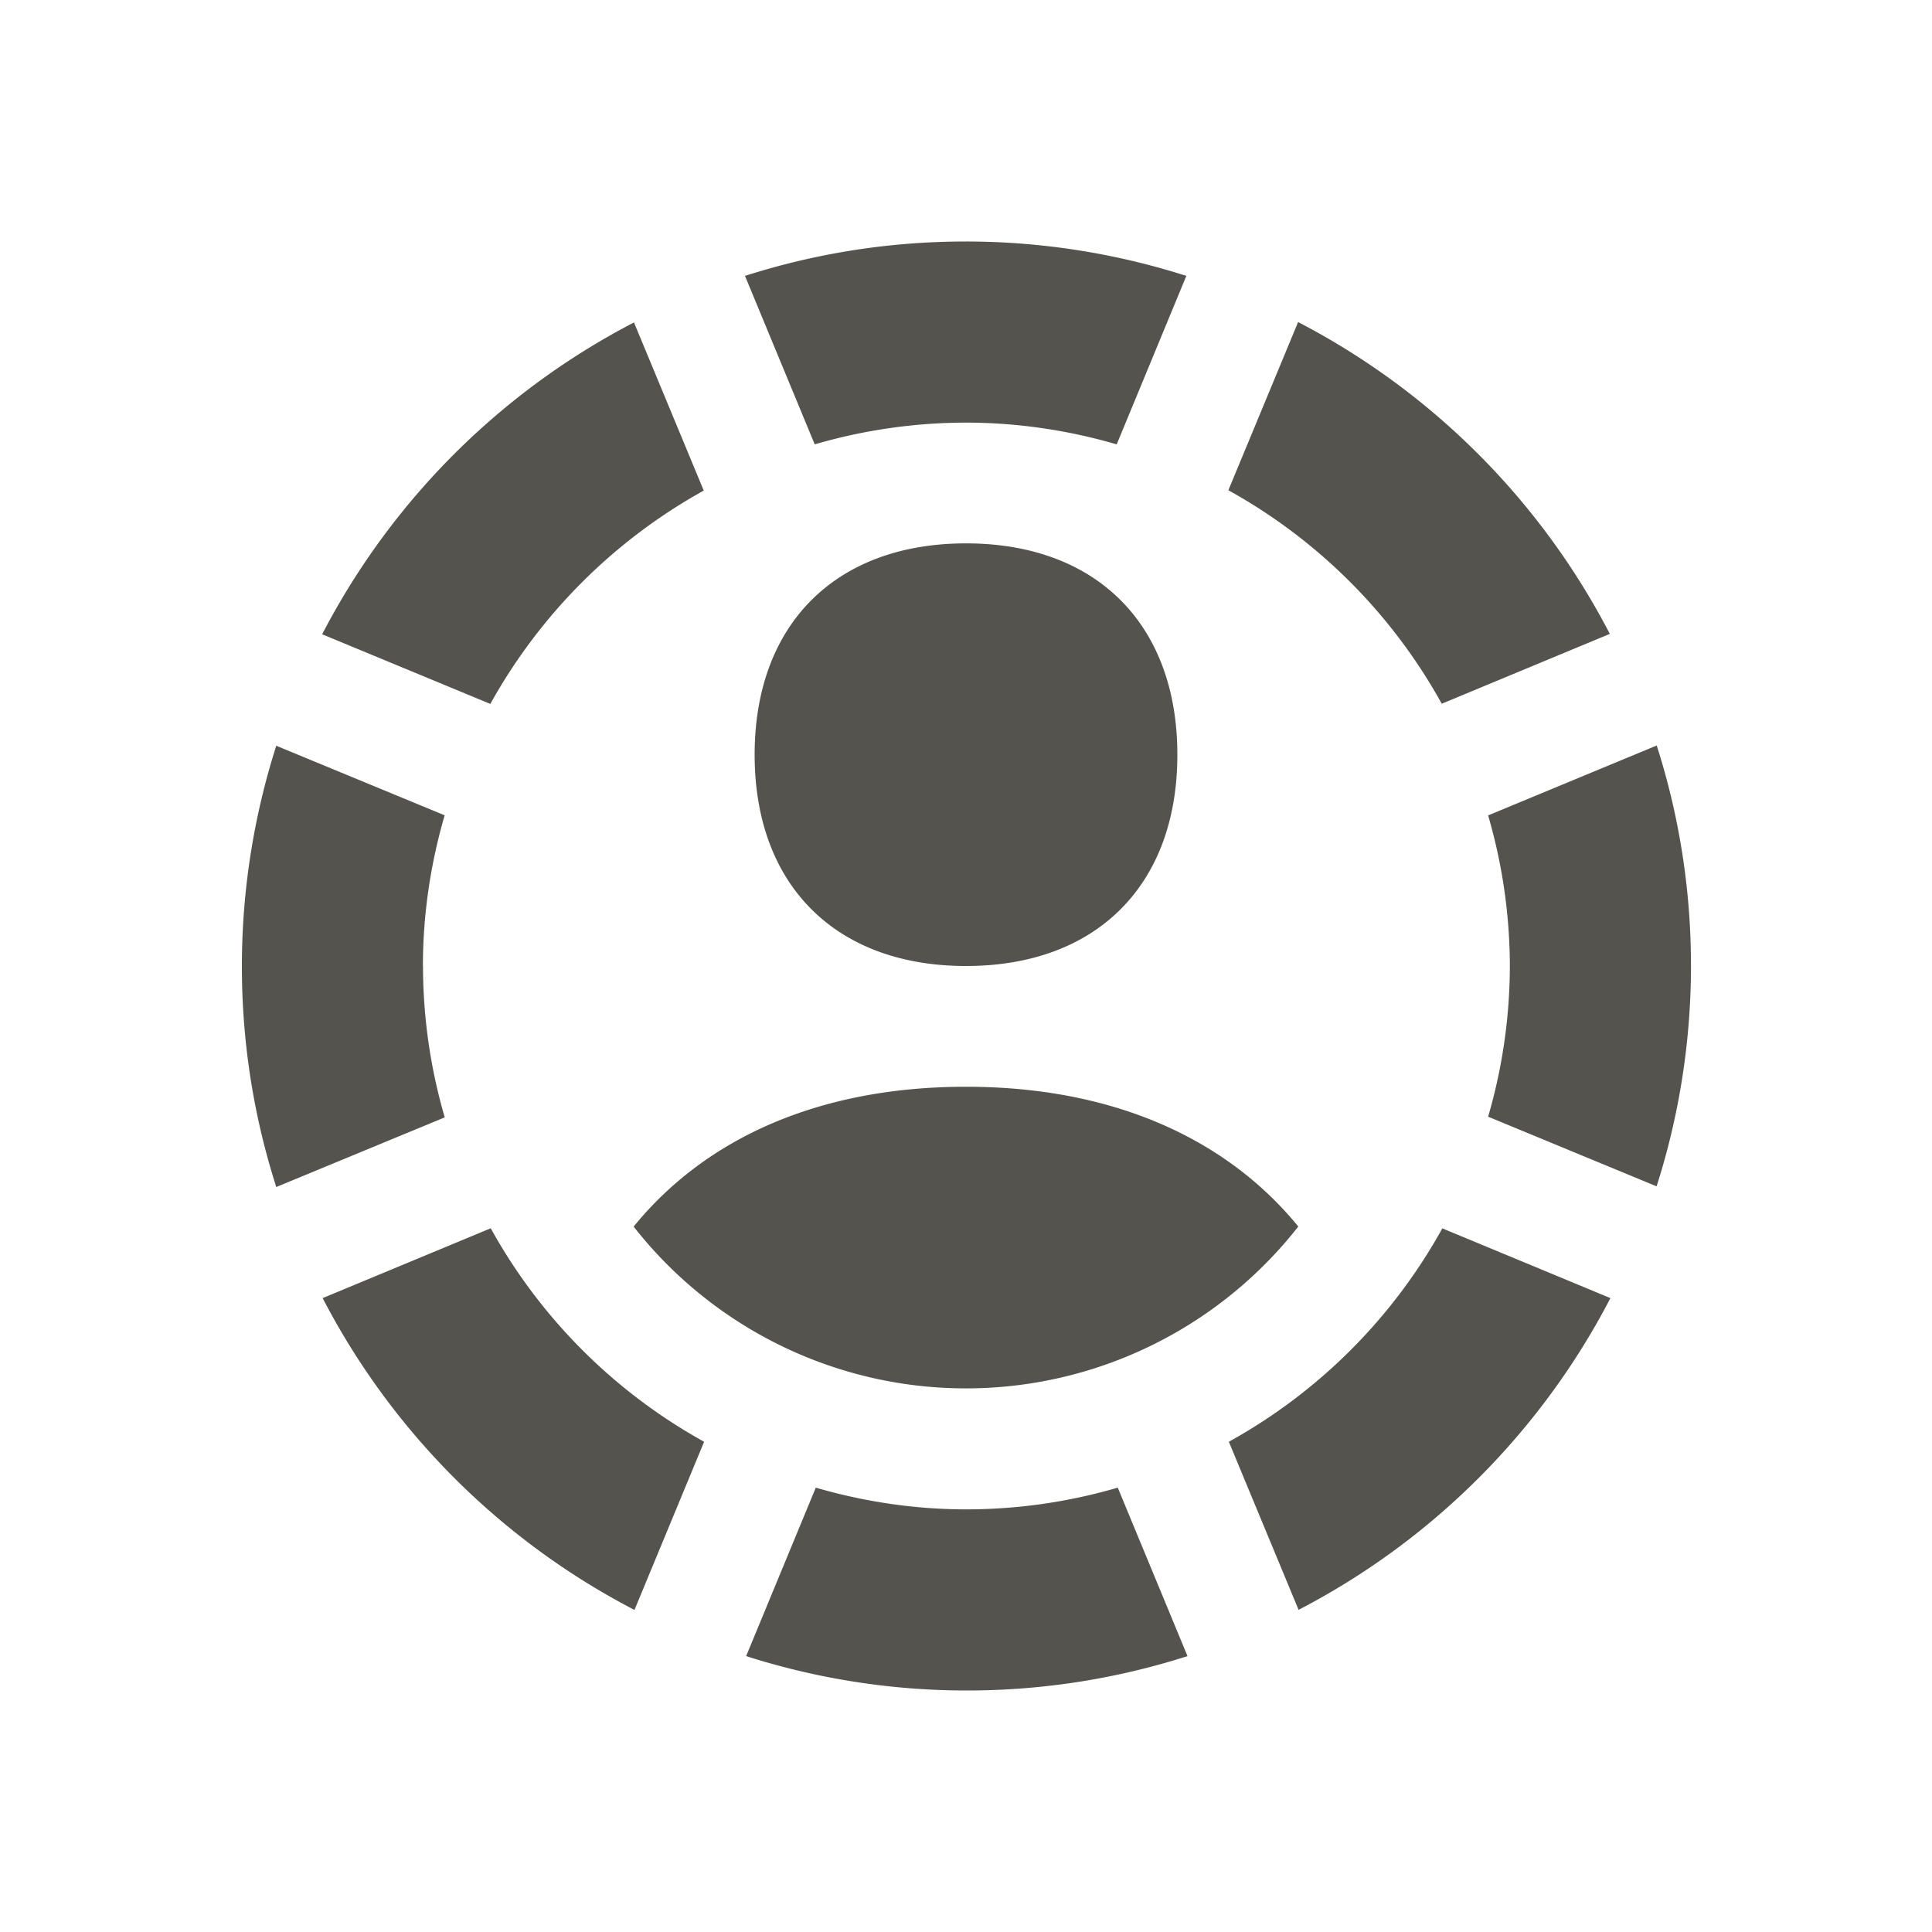
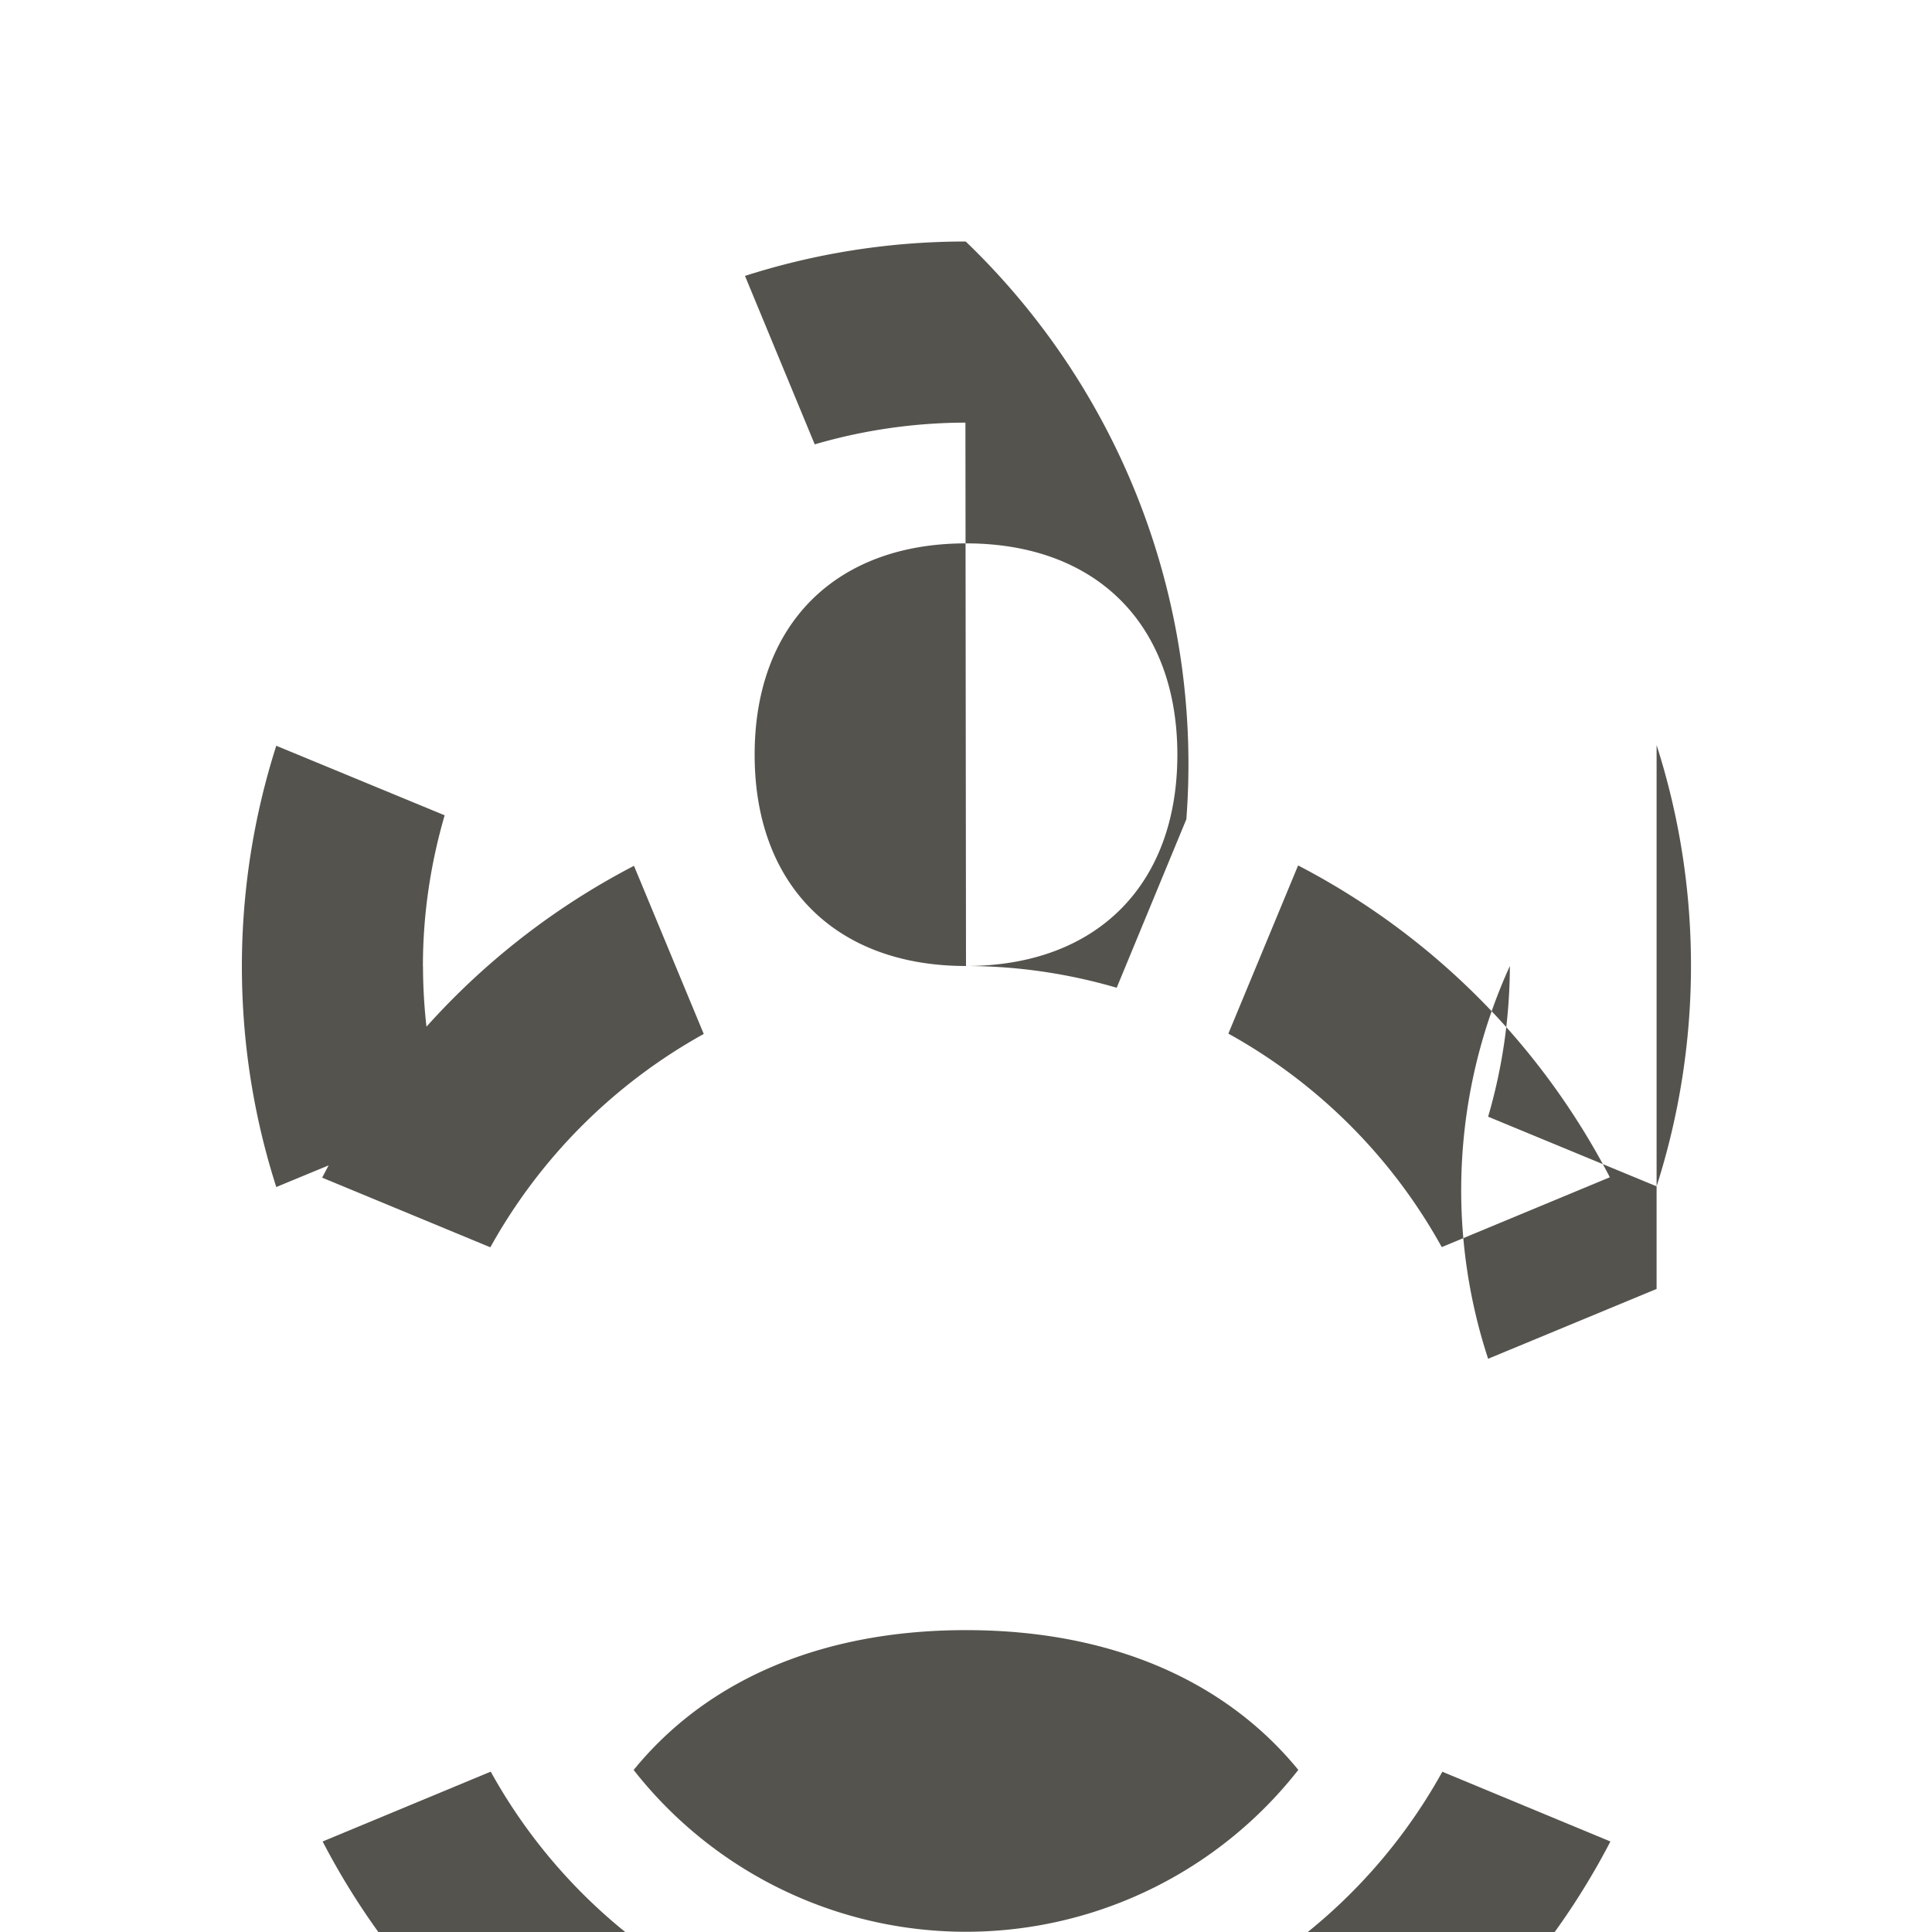
<svg xmlns="http://www.w3.org/2000/svg" viewBox="0 0 20 20" fill="#55534E">
-   <path d="M10 10c-1.35 0-2.188-.838-2.188-2.187 0-1.35.838-2.188 2.188-2.188s2.188.838 2.188 2.188S11.35 10 10 10m0-5.625c.54 0 1.066.081 1.56.225l.721-1.744A7.5 7.5 0 0 0 9.997 2.5c-.797 0-1.563.125-2.285.356L8.434 4.6a5.6 5.6 0 0 1 1.56-.225zm4.925 2.91 1.74-.723a7.56 7.56 0 0 0-3.227-3.228l-.722 1.741a5.65 5.65 0 0 1 2.209 2.21m-8.366 5.412a4.37 4.37 0 0 0 6.881 0c-.756-.925-1.94-1.447-3.44-1.447s-2.684.519-3.44 1.447m.725-7.619-.722-1.74a7.56 7.56 0 0 0-3.228 3.228l1.741.721a5.67 5.67 0 0 1 2.21-2.209m9.863 2.64-1.744.723A5.6 5.6 0 0 1 15.63 10a5.6 5.6 0 0 1-.225 1.56l1.744.721a7.5 7.5 0 0 0 .356-2.284c0-.797-.125-1.563-.356-2.284zm-4.428 7.207.722 1.74a7.56 7.56 0 0 0 3.228-3.227l-1.74-.722a5.65 5.65 0 0 1-2.21 2.209m-2.716.7c-.54 0-1.066-.081-1.56-.225l-.721 1.744a7.5 7.5 0 0 0 2.284.356c.797 0 1.563-.125 2.285-.356l-.722-1.744a5.6 5.6 0 0 1-1.56.225zm-4.925-2.91-1.74.723a7.56 7.56 0 0 0 3.228 3.228l.721-1.741a5.65 5.65 0 0 1-2.209-2.21M4.378 10c0-.54.081-1.066.225-1.56L2.86 7.72a7.5 7.5 0 0 0-.356 2.284c0 .797.125 1.563.356 2.284l1.744-.721a5.6 5.6 0 0 1-.225-1.56z" fill="#55534E" />
+   <path d="M10 10c-1.35 0-2.188-.838-2.188-2.187 0-1.35.838-2.188 2.188-2.188s2.188.838 2.188 2.188S11.35 10 10 10c.54 0 1.066.081 1.56.225l.721-1.744A7.5 7.5 0 0 0 9.997 2.5c-.797 0-1.563.125-2.285.356L8.434 4.6a5.6 5.6 0 0 1 1.56-.225zm4.925 2.91 1.74-.723a7.56 7.56 0 0 0-3.227-3.228l-.722 1.741a5.65 5.65 0 0 1 2.209 2.21m-8.366 5.412a4.37 4.37 0 0 0 6.881 0c-.756-.925-1.94-1.447-3.44-1.447s-2.684.519-3.44 1.447m.725-7.619-.722-1.74a7.56 7.56 0 0 0-3.228 3.228l1.741.721a5.67 5.67 0 0 1 2.21-2.209m9.863 2.64-1.744.723A5.6 5.6 0 0 1 15.63 10a5.6 5.6 0 0 1-.225 1.56l1.744.721a7.5 7.5 0 0 0 .356-2.284c0-.797-.125-1.563-.356-2.284zm-4.428 7.207.722 1.74a7.56 7.56 0 0 0 3.228-3.227l-1.74-.722a5.65 5.65 0 0 1-2.21 2.209m-2.716.7c-.54 0-1.066-.081-1.56-.225l-.721 1.744a7.5 7.5 0 0 0 2.284.356c.797 0 1.563-.125 2.285-.356l-.722-1.744a5.6 5.6 0 0 1-1.56.225zm-4.925-2.91-1.74.723a7.56 7.56 0 0 0 3.228 3.228l.721-1.741a5.65 5.65 0 0 1-2.209-2.21M4.378 10c0-.54.081-1.066.225-1.56L2.86 7.72a7.5 7.5 0 0 0-.356 2.284c0 .797.125 1.563.356 2.284l1.744-.721a5.6 5.6 0 0 1-.225-1.56z" fill="#55534E" />
</svg>